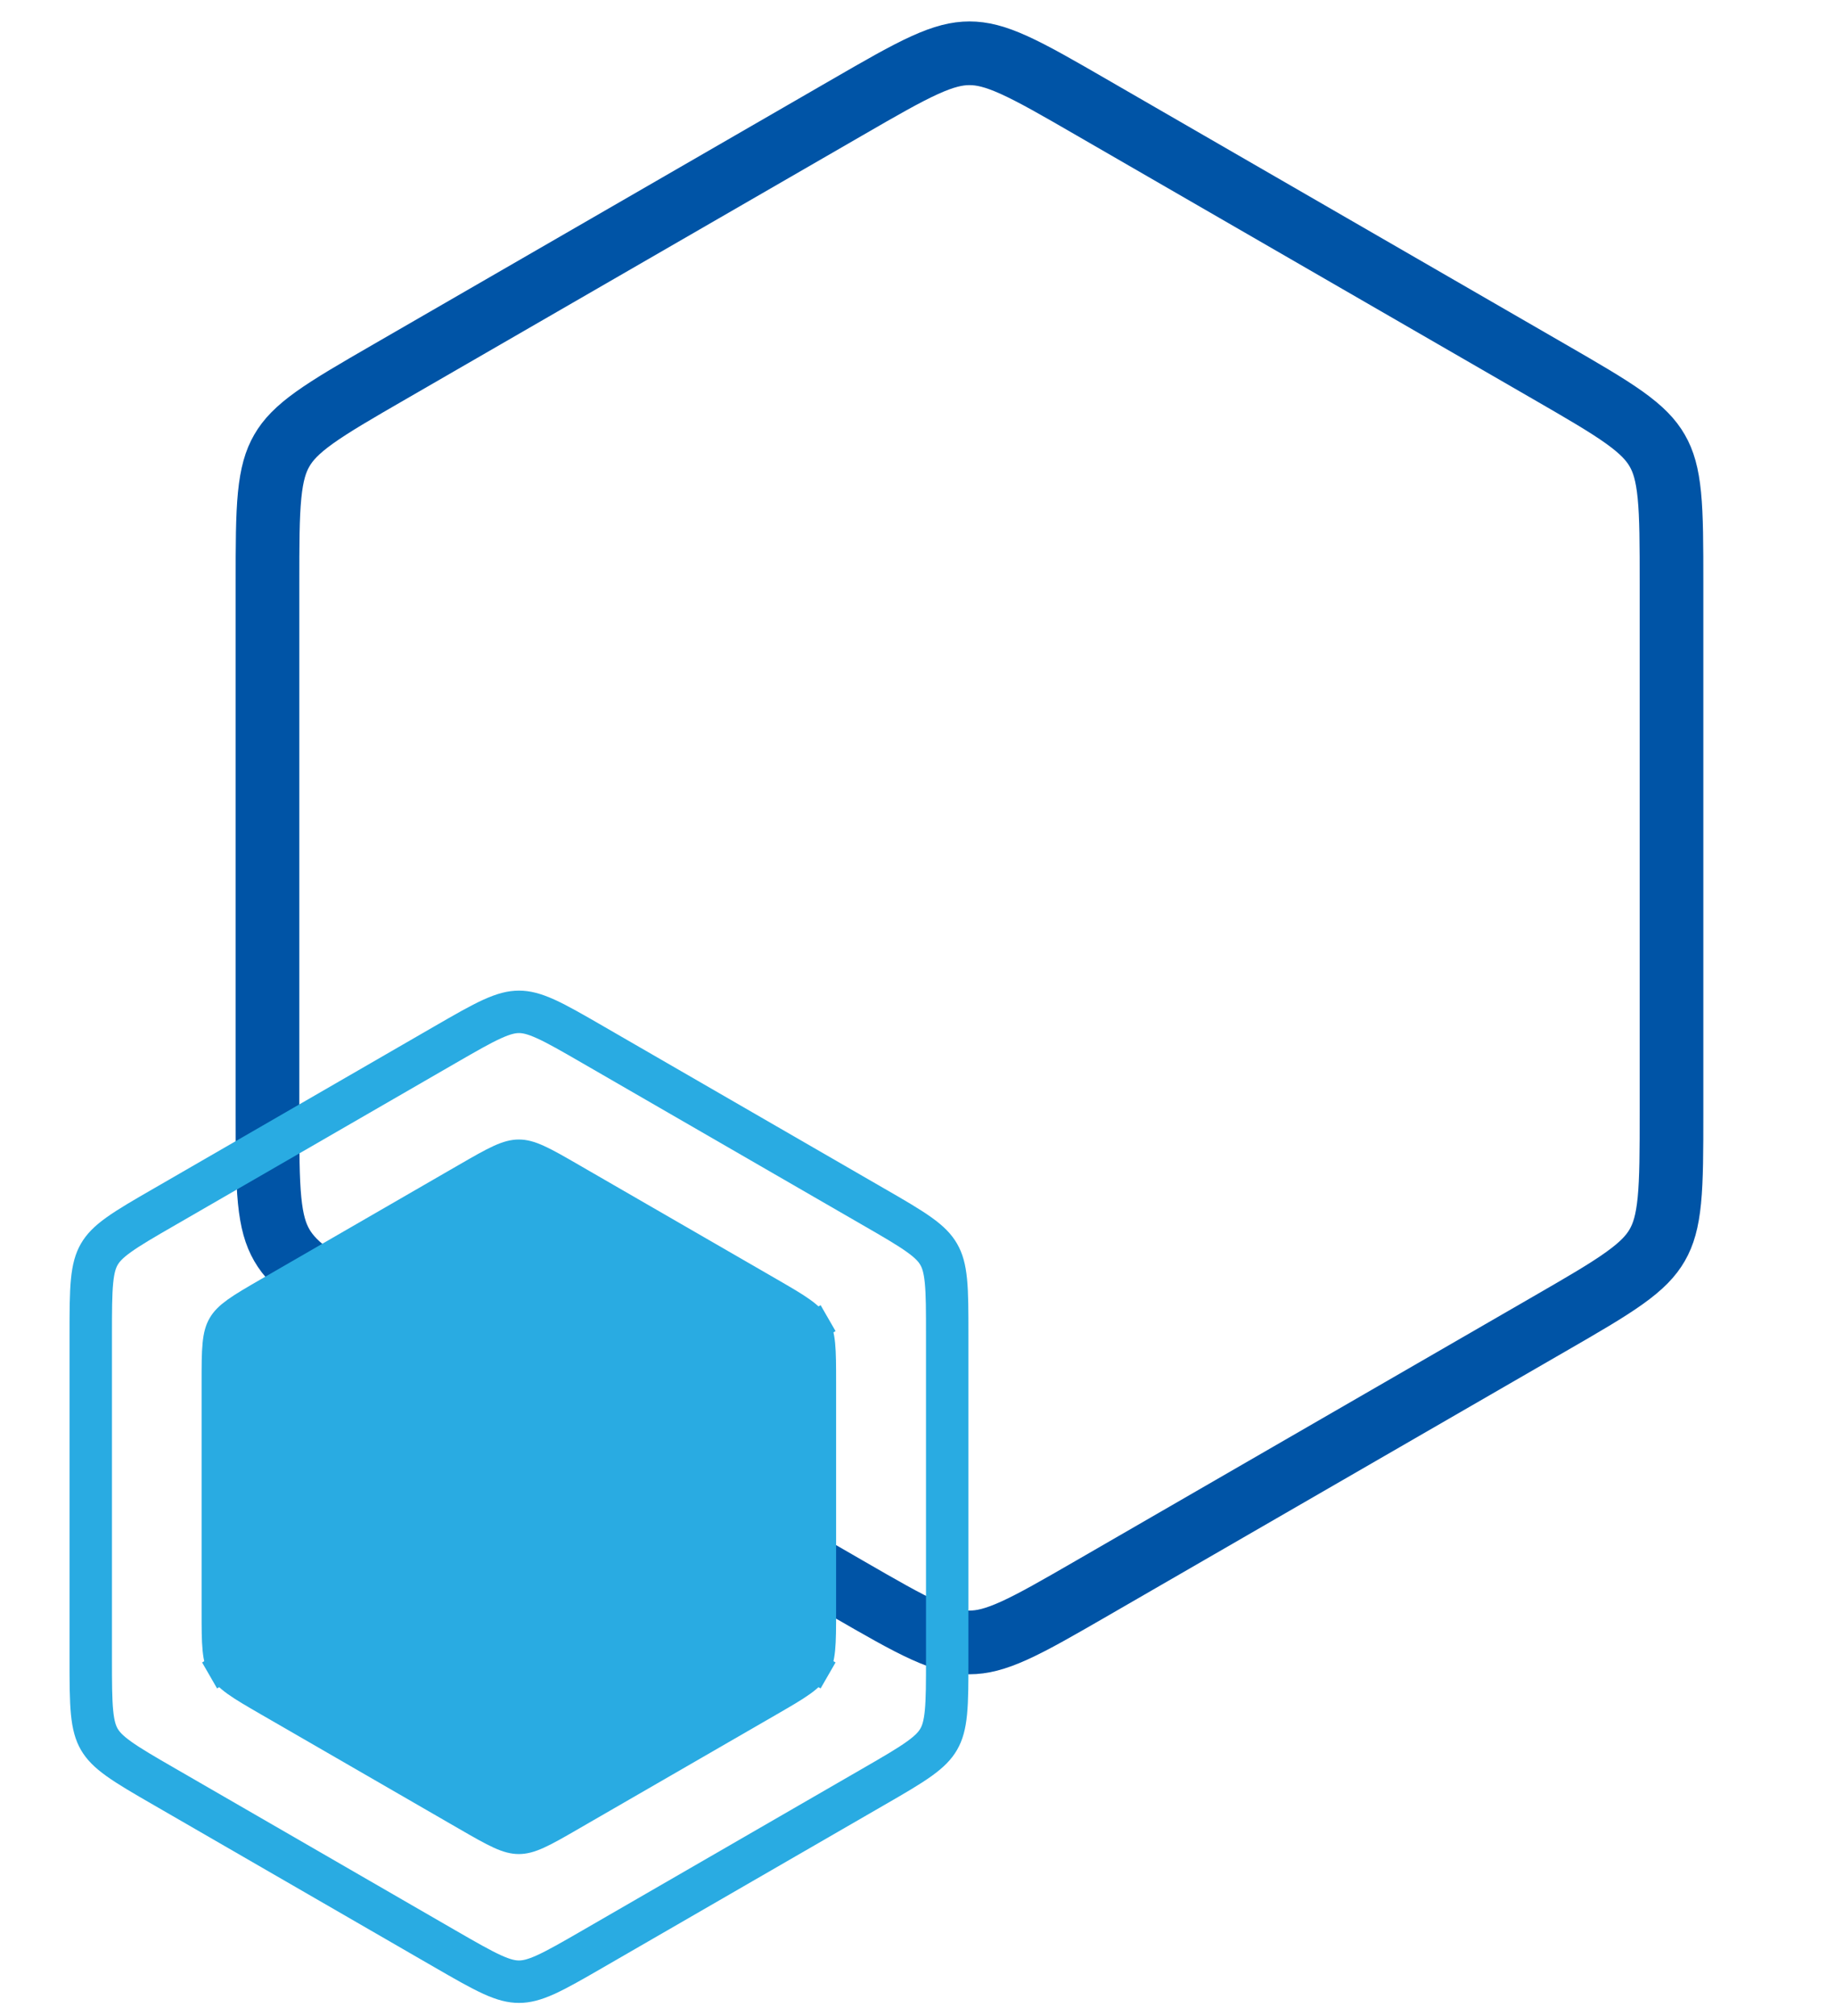
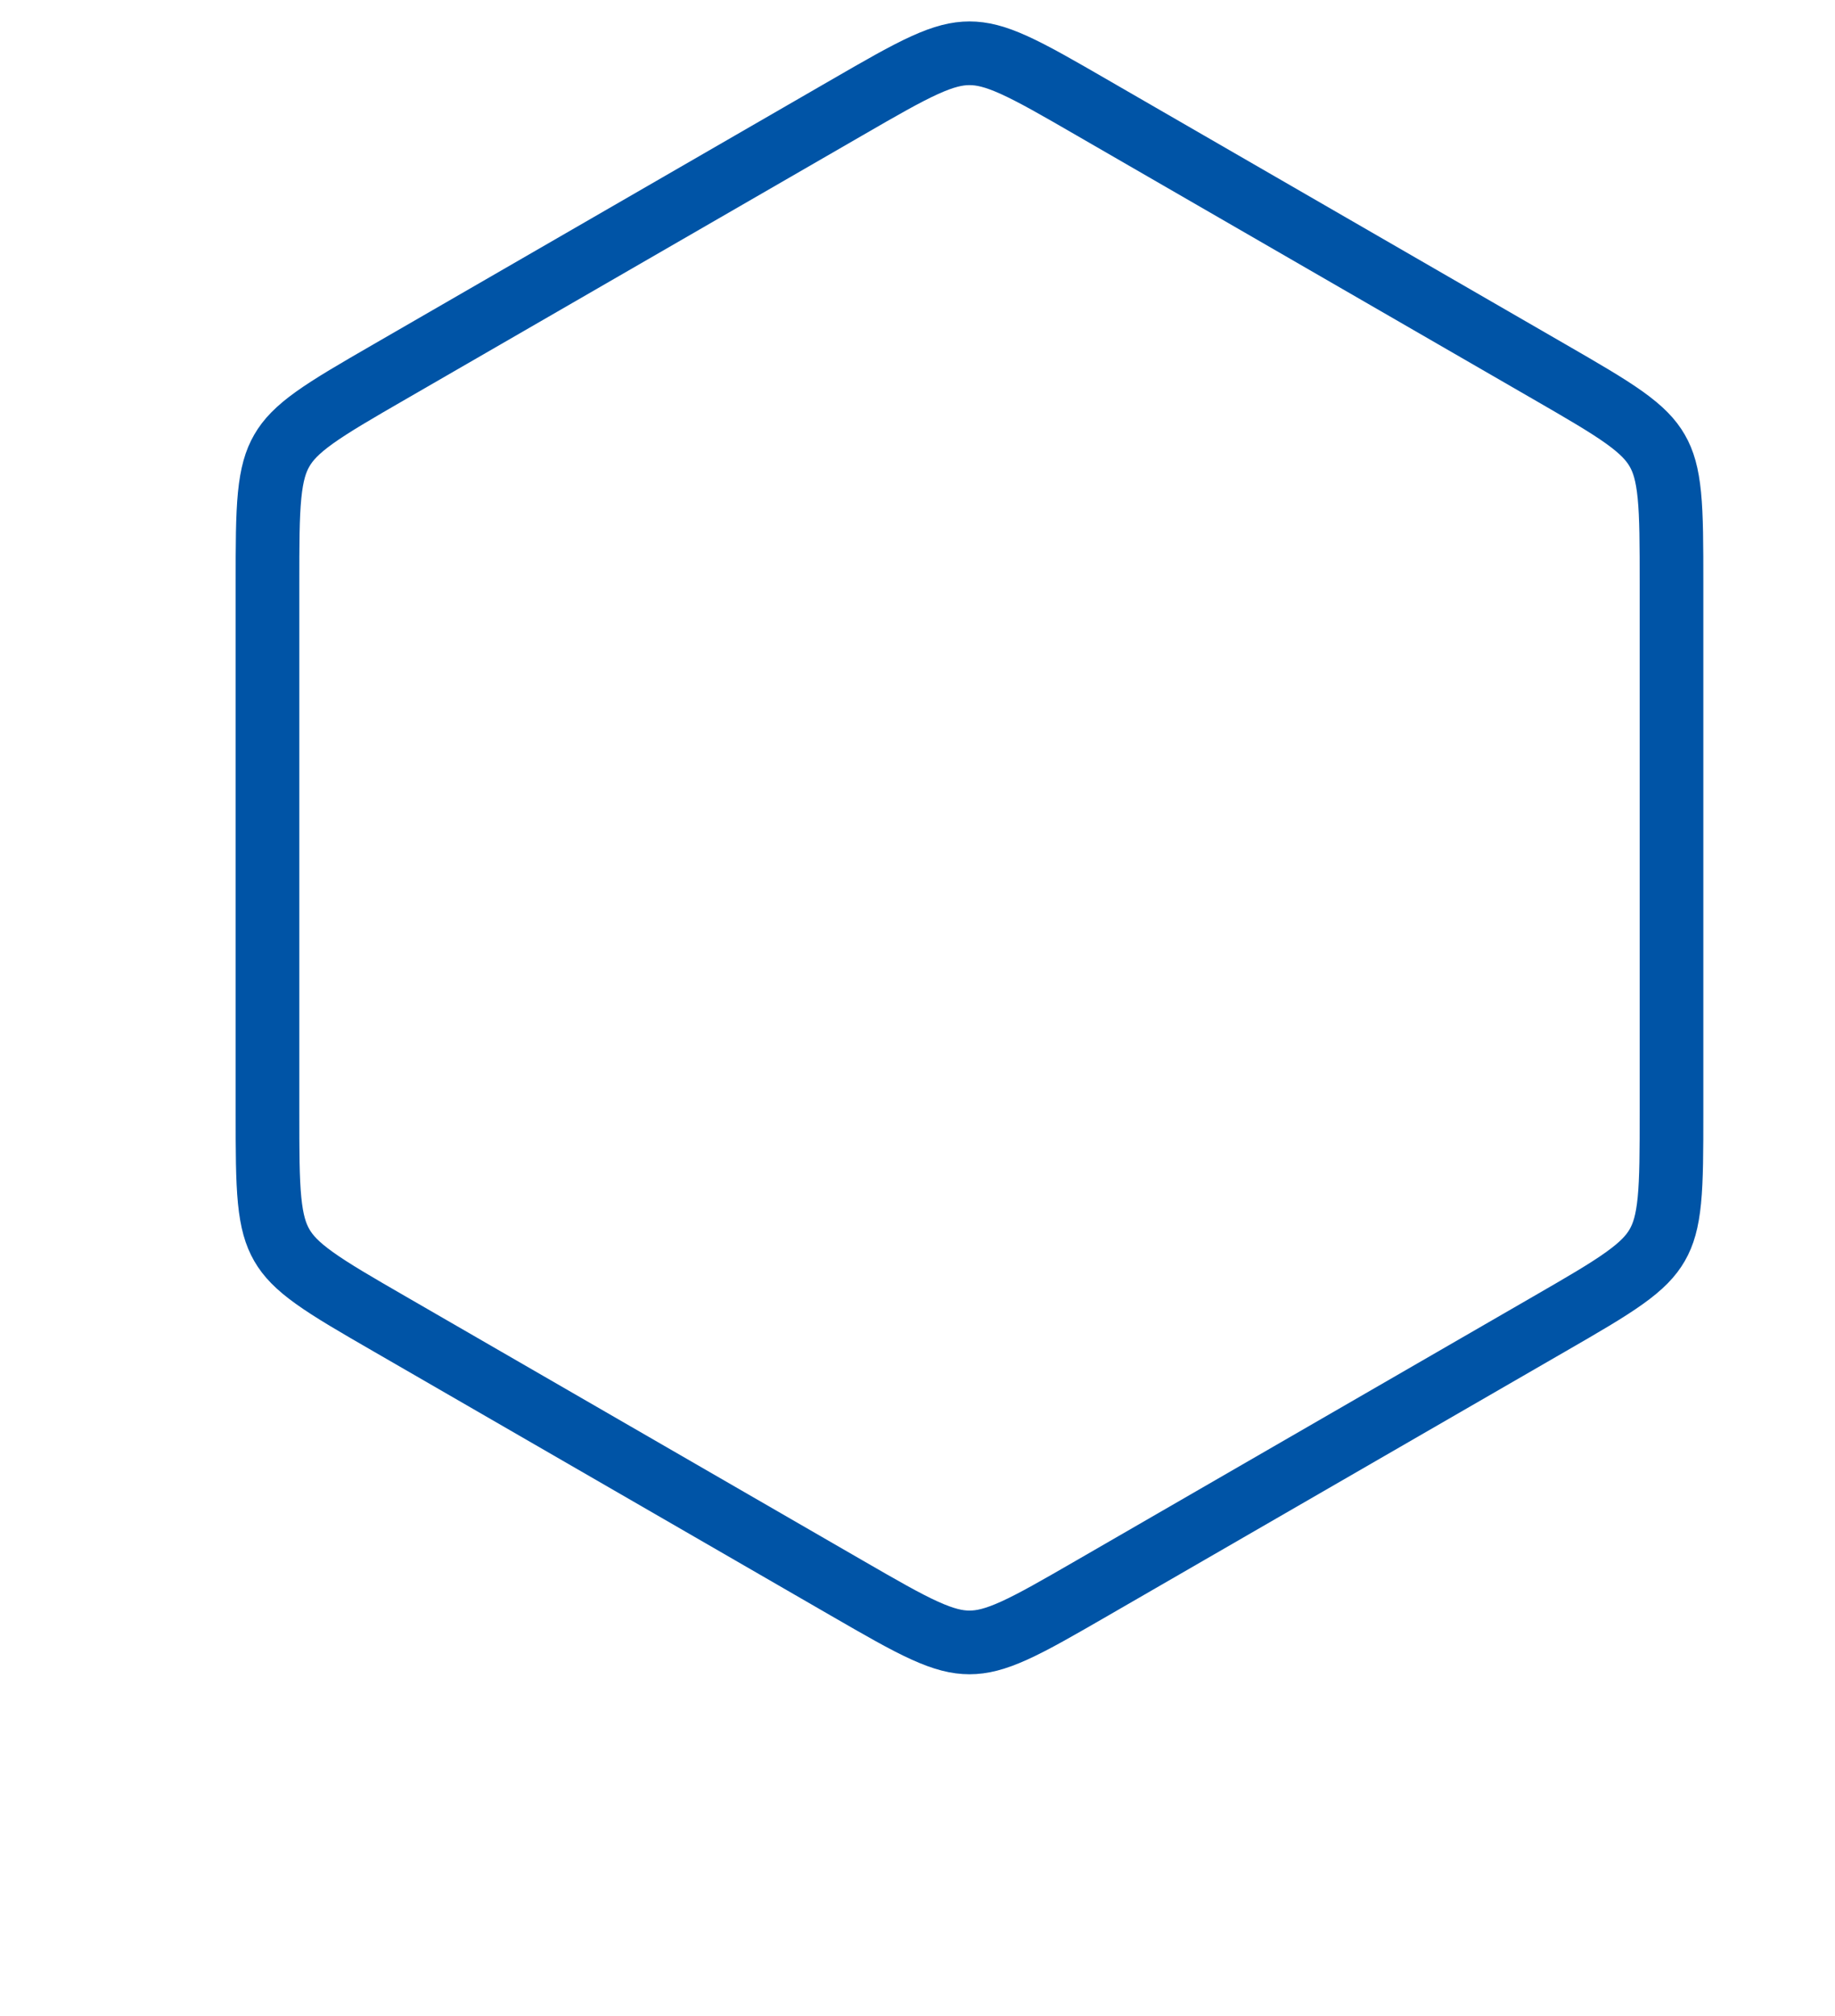
<svg xmlns="http://www.w3.org/2000/svg" width="51" height="56" viewBox="0 0 51 56" fill="none">
  <path d="M23.536 2.99C24.491 2.438 25.152 2.058 25.703 1.808C26.235 1.567 26.599 1.48 26.945 1.48C27.291 1.48 27.656 1.567 28.188 1.808C28.738 2.058 29.399 2.438 30.354 2.99L43.047 10.318C44.002 10.869 44.662 11.252 45.153 11.603C45.628 11.944 45.886 12.216 46.059 12.516C46.232 12.815 46.339 13.174 46.396 13.756C46.455 14.357 46.456 15.12 46.456 16.222V30.879C46.456 31.982 46.455 32.745 46.396 33.346C46.339 33.927 46.232 34.286 46.059 34.586C45.886 34.886 45.628 35.158 45.153 35.498C44.662 35.85 44.002 36.232 43.047 36.783L30.354 44.112C29.399 44.663 28.738 45.044 28.188 45.293C27.656 45.534 27.291 45.621 26.945 45.621C26.599 45.621 26.235 45.534 25.703 45.293C25.152 45.044 24.491 44.663 23.536 44.112L10.843 36.783C9.888 36.232 9.228 35.85 8.737 35.498C8.262 35.158 8.005 34.886 7.832 34.586C7.659 34.286 7.552 33.927 7.494 33.346C7.435 32.745 7.434 31.982 7.434 30.879V16.222C7.434 15.12 7.435 14.357 7.494 13.756C7.552 13.174 7.659 12.815 7.832 12.516C8.005 12.216 8.262 11.944 8.737 11.603C9.228 11.252 9.888 10.869 10.843 10.318L23.536 2.99Z" stroke="#0054A6" stroke-width="1.769" />
-   <path d="M12.36 29.024C12.946 28.686 13.349 28.454 13.683 28.303C14.005 28.157 14.221 28.106 14.424 28.106C14.627 28.106 14.843 28.157 15.166 28.303C15.5 28.454 15.903 28.686 16.488 29.024L24.262 33.513C24.848 33.85 25.25 34.084 25.548 34.297C25.836 34.503 25.988 34.665 26.089 34.841C26.191 35.017 26.255 35.229 26.29 35.581C26.326 35.946 26.326 36.411 26.326 37.087V46.064C26.326 46.74 26.326 47.205 26.29 47.57C26.255 47.922 26.191 48.135 26.089 48.311C25.988 48.486 25.836 48.648 25.548 48.854C25.25 49.068 24.848 49.301 24.262 49.639L16.488 54.128C15.903 54.466 15.5 54.697 15.166 54.849C14.843 54.995 14.627 55.045 14.424 55.045C14.221 55.045 14.005 54.995 13.683 54.849C13.349 54.697 12.946 54.466 12.36 54.128L4.586 49.639C4 49.301 3.598 49.068 3.3 48.854C3.012 48.648 2.861 48.486 2.759 48.311C2.658 48.135 2.594 47.922 2.559 47.57C2.523 47.205 2.522 46.74 2.522 46.064V37.087C2.522 36.411 2.523 35.946 2.559 35.581C2.594 35.229 2.658 35.017 2.759 34.841C2.861 34.665 3.012 34.503 3.3 34.297C3.598 34.084 4 33.85 4.586 33.513L12.36 29.024Z" stroke="#29ABE2" stroke-width="1.179" />
-   <path d="M12.963 32.716C13.377 32.477 13.661 32.314 13.897 32.207C14.124 32.104 14.277 32.068 14.42 32.068C14.563 32.068 14.716 32.104 14.943 32.207C15.179 32.314 15.464 32.477 15.877 32.716L21.365 35.884C21.778 36.123 22.062 36.287 22.272 36.438C22.476 36.584 22.583 36.698 22.654 36.822L23.015 36.614L22.654 36.822C22.726 36.946 22.771 37.096 22.796 37.344C22.821 37.602 22.822 37.93 22.822 38.407V44.744C22.822 45.221 22.821 45.55 22.796 45.807C22.771 46.056 22.726 46.206 22.654 46.33L23.015 46.538L22.654 46.33C22.583 46.454 22.476 46.568 22.272 46.714C22.062 46.865 21.778 47.029 21.365 47.268L15.877 50.436C15.464 50.675 15.179 50.838 14.943 50.945C14.716 51.048 14.563 51.084 14.42 51.084C14.277 51.084 14.124 51.048 13.897 50.945C13.661 50.838 13.377 50.675 12.963 50.436L7.475 47.268C7.062 47.029 6.778 46.865 6.568 46.714C6.365 46.568 6.258 46.454 6.186 46.33L5.825 46.538L6.186 46.33C6.114 46.206 6.069 46.056 6.045 45.807C6.019 45.55 6.019 45.221 6.019 44.744V38.407C6.019 37.93 6.019 37.602 6.045 37.344C6.069 37.096 6.114 36.946 6.186 36.822C6.258 36.698 6.365 36.584 6.568 36.438C6.778 36.287 7.062 36.123 7.475 35.884L12.963 32.716Z" fill="#29ABE2" stroke="#29ABE2" stroke-width="0.832" />
</svg>